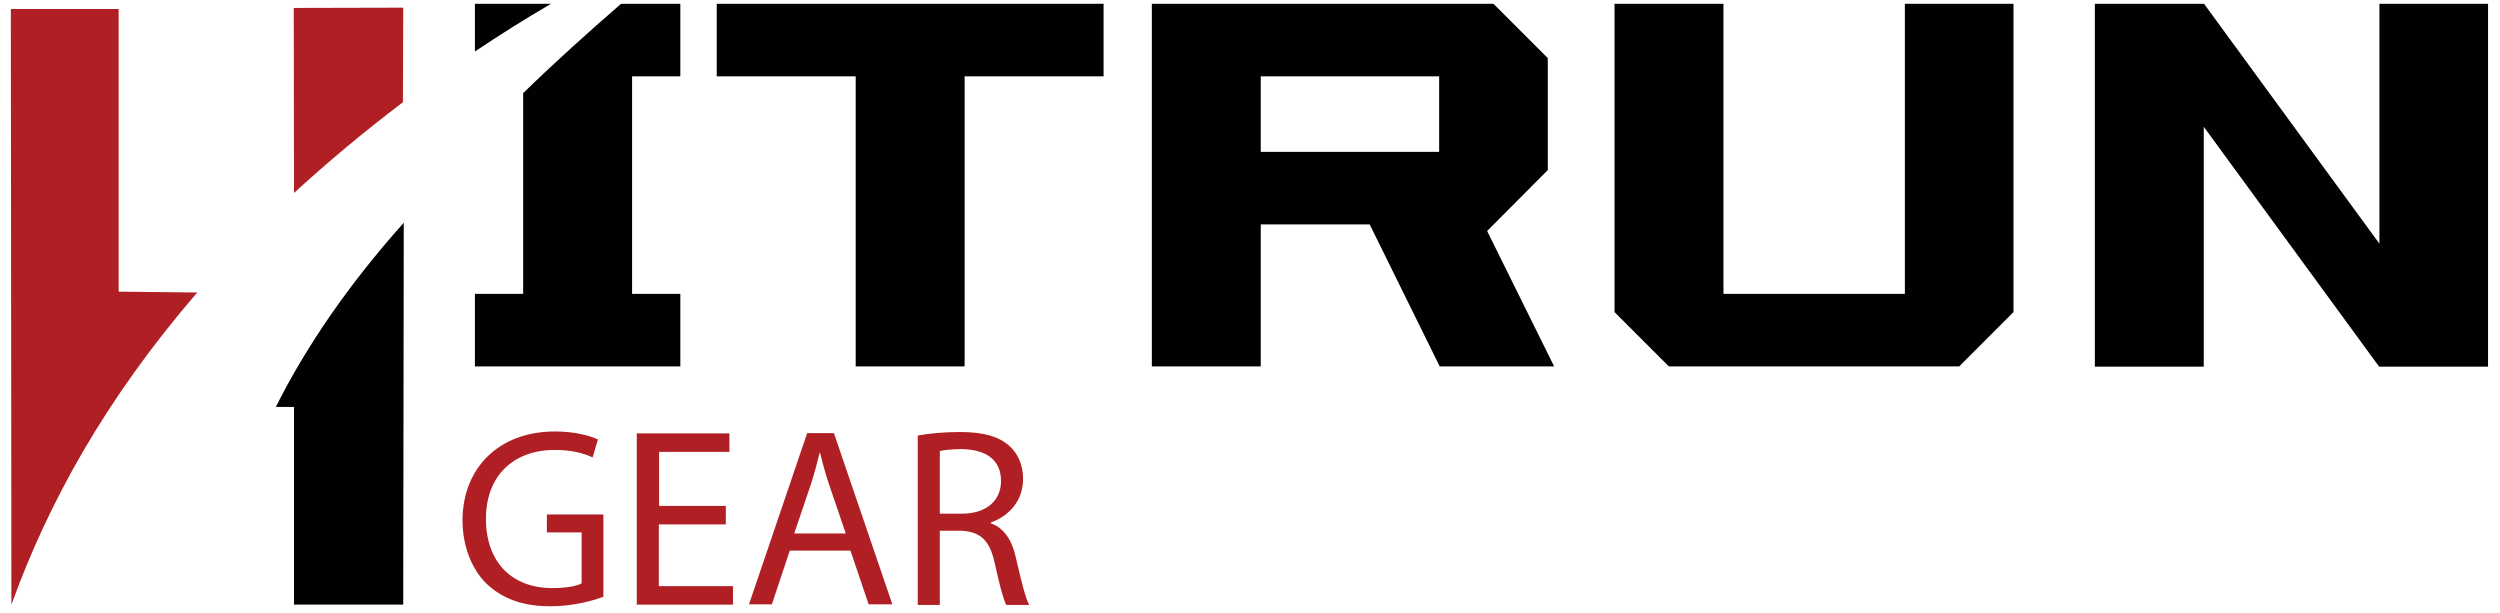
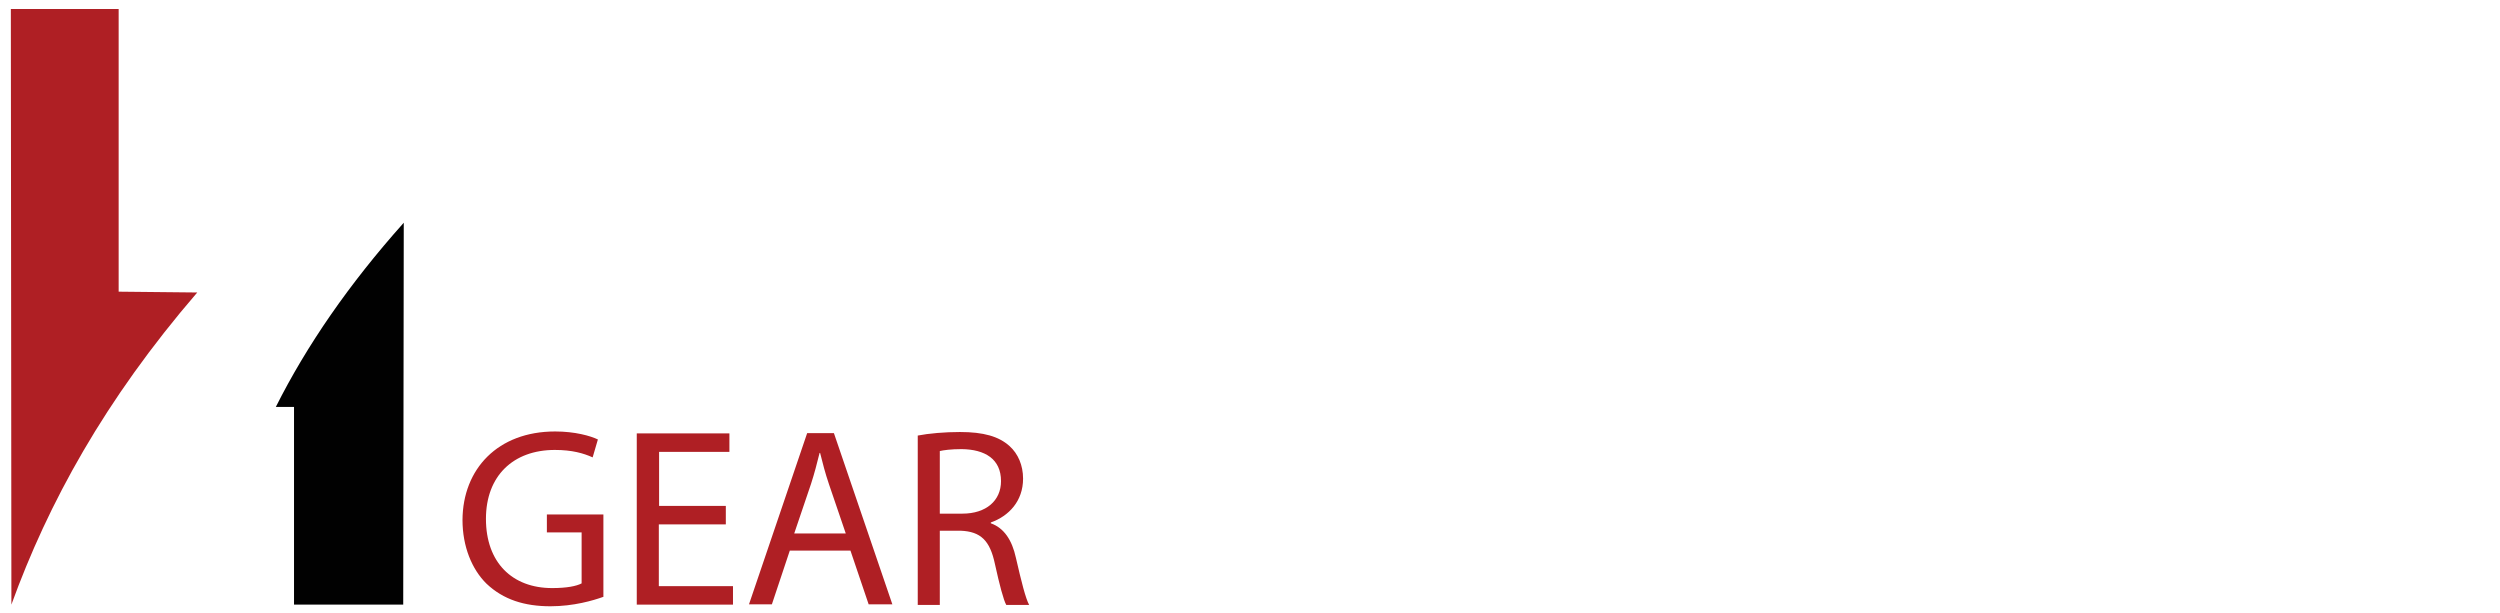
<svg xmlns="http://www.w3.org/2000/svg" width="204" height="50" viewBox="0 0 204 50">
-   <path d="M203.025 0.31V29.92H194.137L179.827 10.345V29.92H170.94V0.31H179.85L194.16 19.885V0.31H203.025ZM164.302 0.31V25.465L159.87 29.898H136.178L131.745 25.465V0.31H140.633V23.98H155.437V0.31H164.302ZM117.435 6.228H102.878V12.393H117.435V6.228ZM126.817 29.898H117.48L111.765 18.31H102.878V29.898H93.99V0.31H121.868L126.3 4.742V13.877L121.35 18.85L126.817 29.898ZM90.052 6.228H78.713V29.898H69.825V6.228H58.485V0.31H90.052V6.228ZM38.752 4.202V0.31H44.962C42.803 1.57 40.733 2.875 38.752 4.202ZM51.578 23.98H55.515V29.898H38.752V23.98H42.69V7.6C45.278 5.08 47.955 2.672 50.678 0.31H55.515V6.228H51.578V23.98Z" fill="#010101" />
  <path d="M0.93 49.337C0.908 31.608 0.908 18.468 0.885 0.737C3.81 0.737 6.758 0.737 9.682 0.737C9.682 9.963 9.682 14.575 9.682 23.8C11.82 23.823 13.957 23.845 16.095 23.867C8.535 32.642 3.922 41.08 0.93 49.337Z" fill="#AF1F24" />
-   <path d="M23.97 0.647C23.97 7.037 23.992 10.547 23.992 15.745C26.692 13.27 29.64 10.795 32.88 8.342L32.903 0.625L23.97 0.647Z" fill="#AF1F24" />
  <path d="M23.992 49.337C26.962 49.337 29.933 49.337 32.903 49.337C32.925 35.05 32.925 32.462 32.947 18.175C28.47 23.192 25.027 28.188 22.508 33.205C23.003 33.205 23.497 33.205 23.992 33.205C23.992 42.475 23.992 40.045 23.992 49.337Z" fill="#010101" />
  <path d="M49.215 48.708C48.405 49 46.807 49.472 44.917 49.472C42.803 49.472 41.07 48.932 39.697 47.627C38.505 46.458 37.74 44.59 37.74 42.43C37.763 38.267 40.62 35.208 45.3 35.208C46.92 35.208 48.18 35.568 48.788 35.86L48.36 37.322C47.617 36.985 46.672 36.715 45.278 36.715C41.88 36.715 39.653 38.83 39.653 42.34C39.653 45.895 41.79 47.987 45.053 47.987C46.245 47.987 47.032 47.83 47.46 47.605V43.443H44.625V41.98H49.237V48.708H49.215Z" fill="#AF1F24" />
  <path d="M59.205 42.79H53.76V47.83H59.812V49.337H51.96V35.365H59.52V36.873H53.782V41.282H59.227V42.79H59.205Z" fill="#AF1F24" />
  <path d="M64.448 44.928L62.985 49.315H61.117L65.865 35.343H68.047L72.817 49.315H70.882L69.397 44.928H64.448ZM69.015 43.532L67.642 39.505C67.328 38.583 67.125 37.773 66.922 36.962H66.877C66.675 37.795 66.45 38.65 66.18 39.483L64.808 43.532H69.015Z" fill="#AF1F24" />
  <path d="M74.865 35.545C75.787 35.365 77.093 35.252 78.33 35.252C80.265 35.252 81.502 35.612 82.38 36.4C83.078 37.03 83.483 37.975 83.483 39.055C83.483 40.9 82.312 42.115 80.85 42.633V42.7C81.93 43.083 82.582 44.072 82.897 45.513C83.347 47.47 83.685 48.82 83.978 49.36H82.11C81.885 48.955 81.57 47.763 81.188 46.03C80.782 44.095 80.017 43.375 78.397 43.307H76.688V49.36H74.888V35.545H74.865ZM76.688 41.913H78.532C80.468 41.913 81.683 40.855 81.683 39.258C81.683 37.458 80.377 36.67 78.465 36.648C77.588 36.648 76.98 36.737 76.688 36.805V41.913Z" fill="#AF1F24" />
</svg>